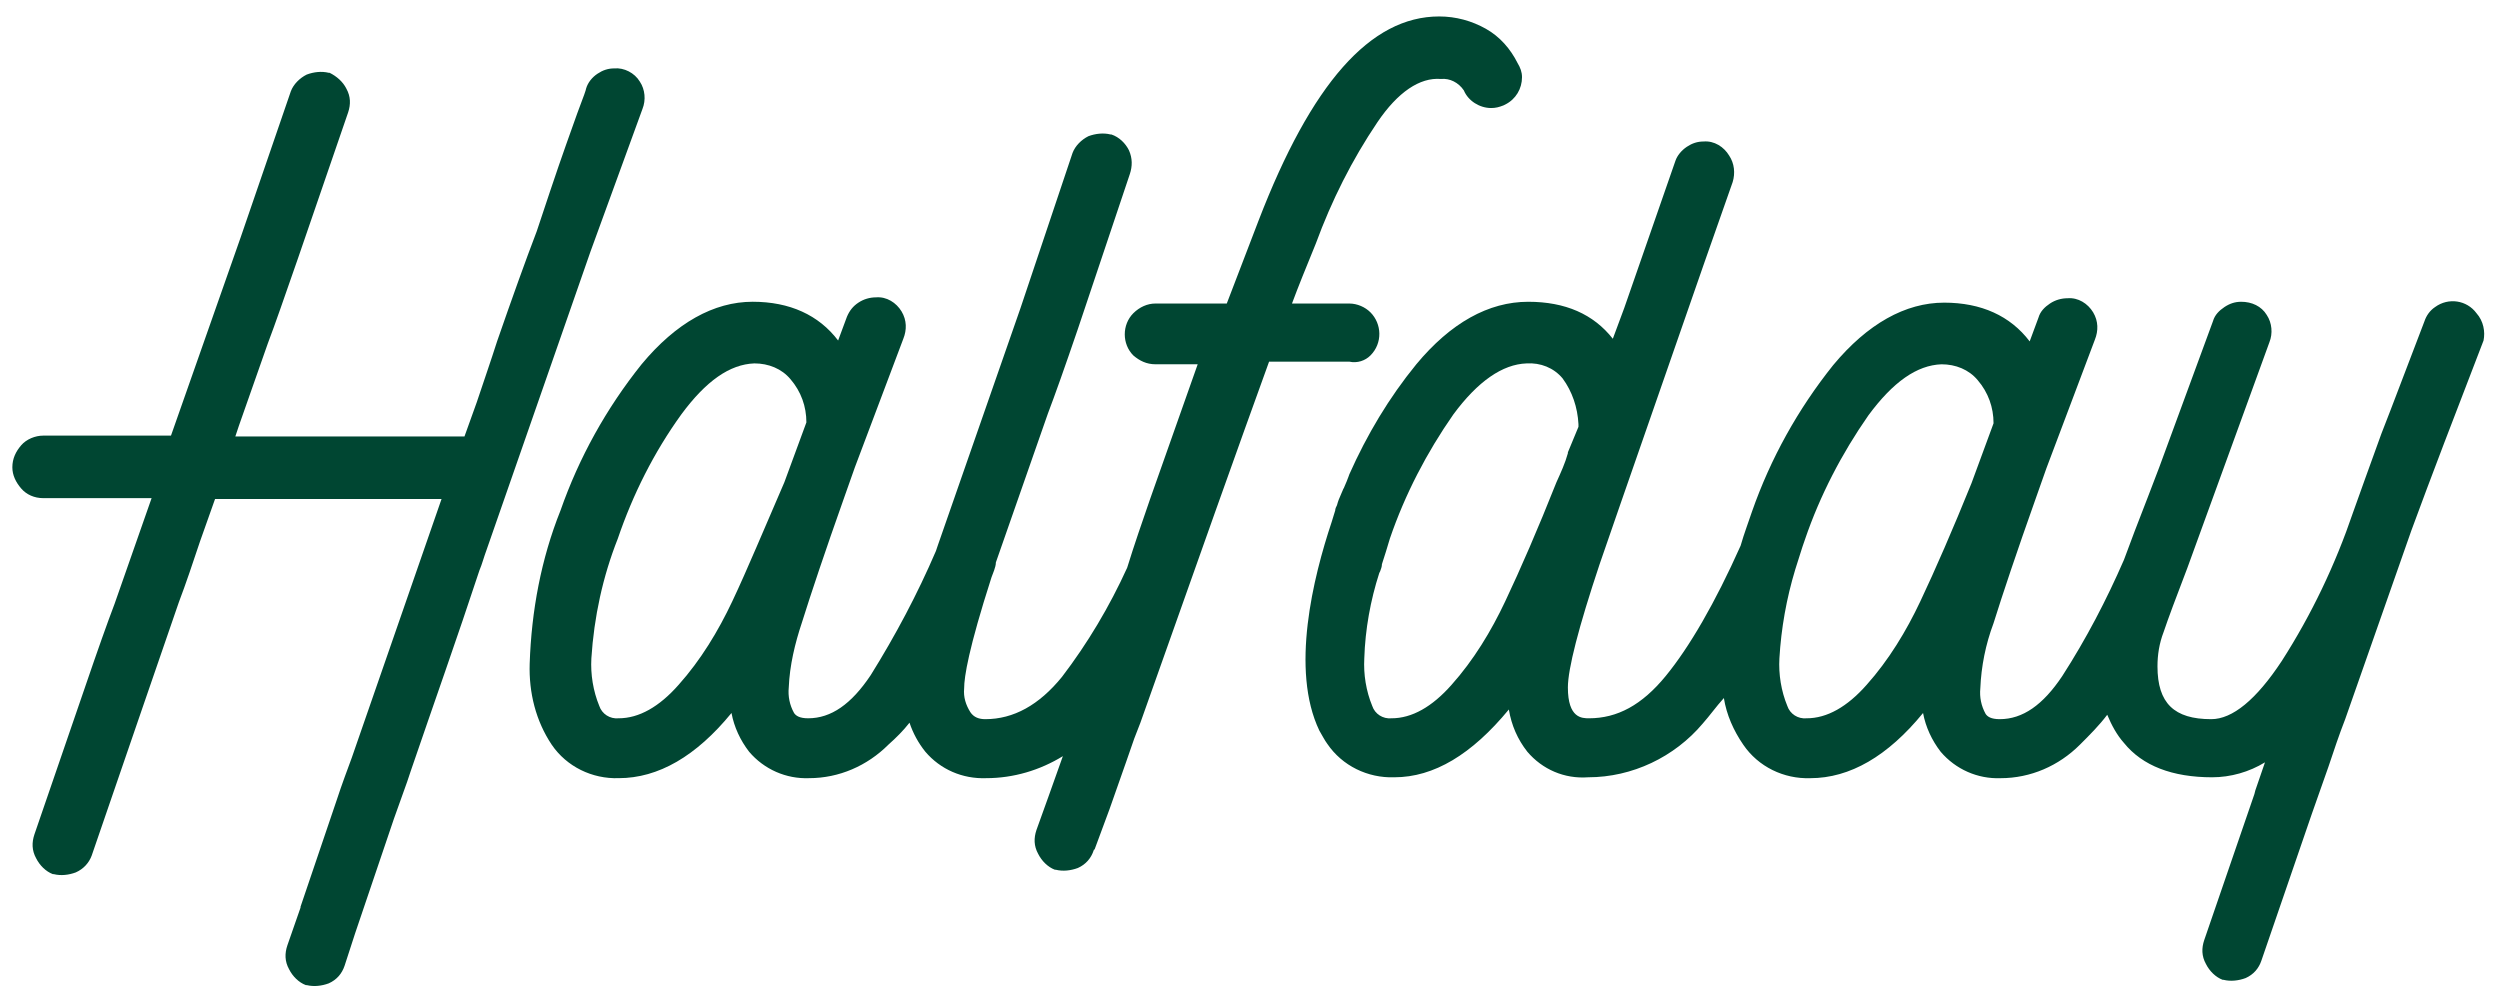
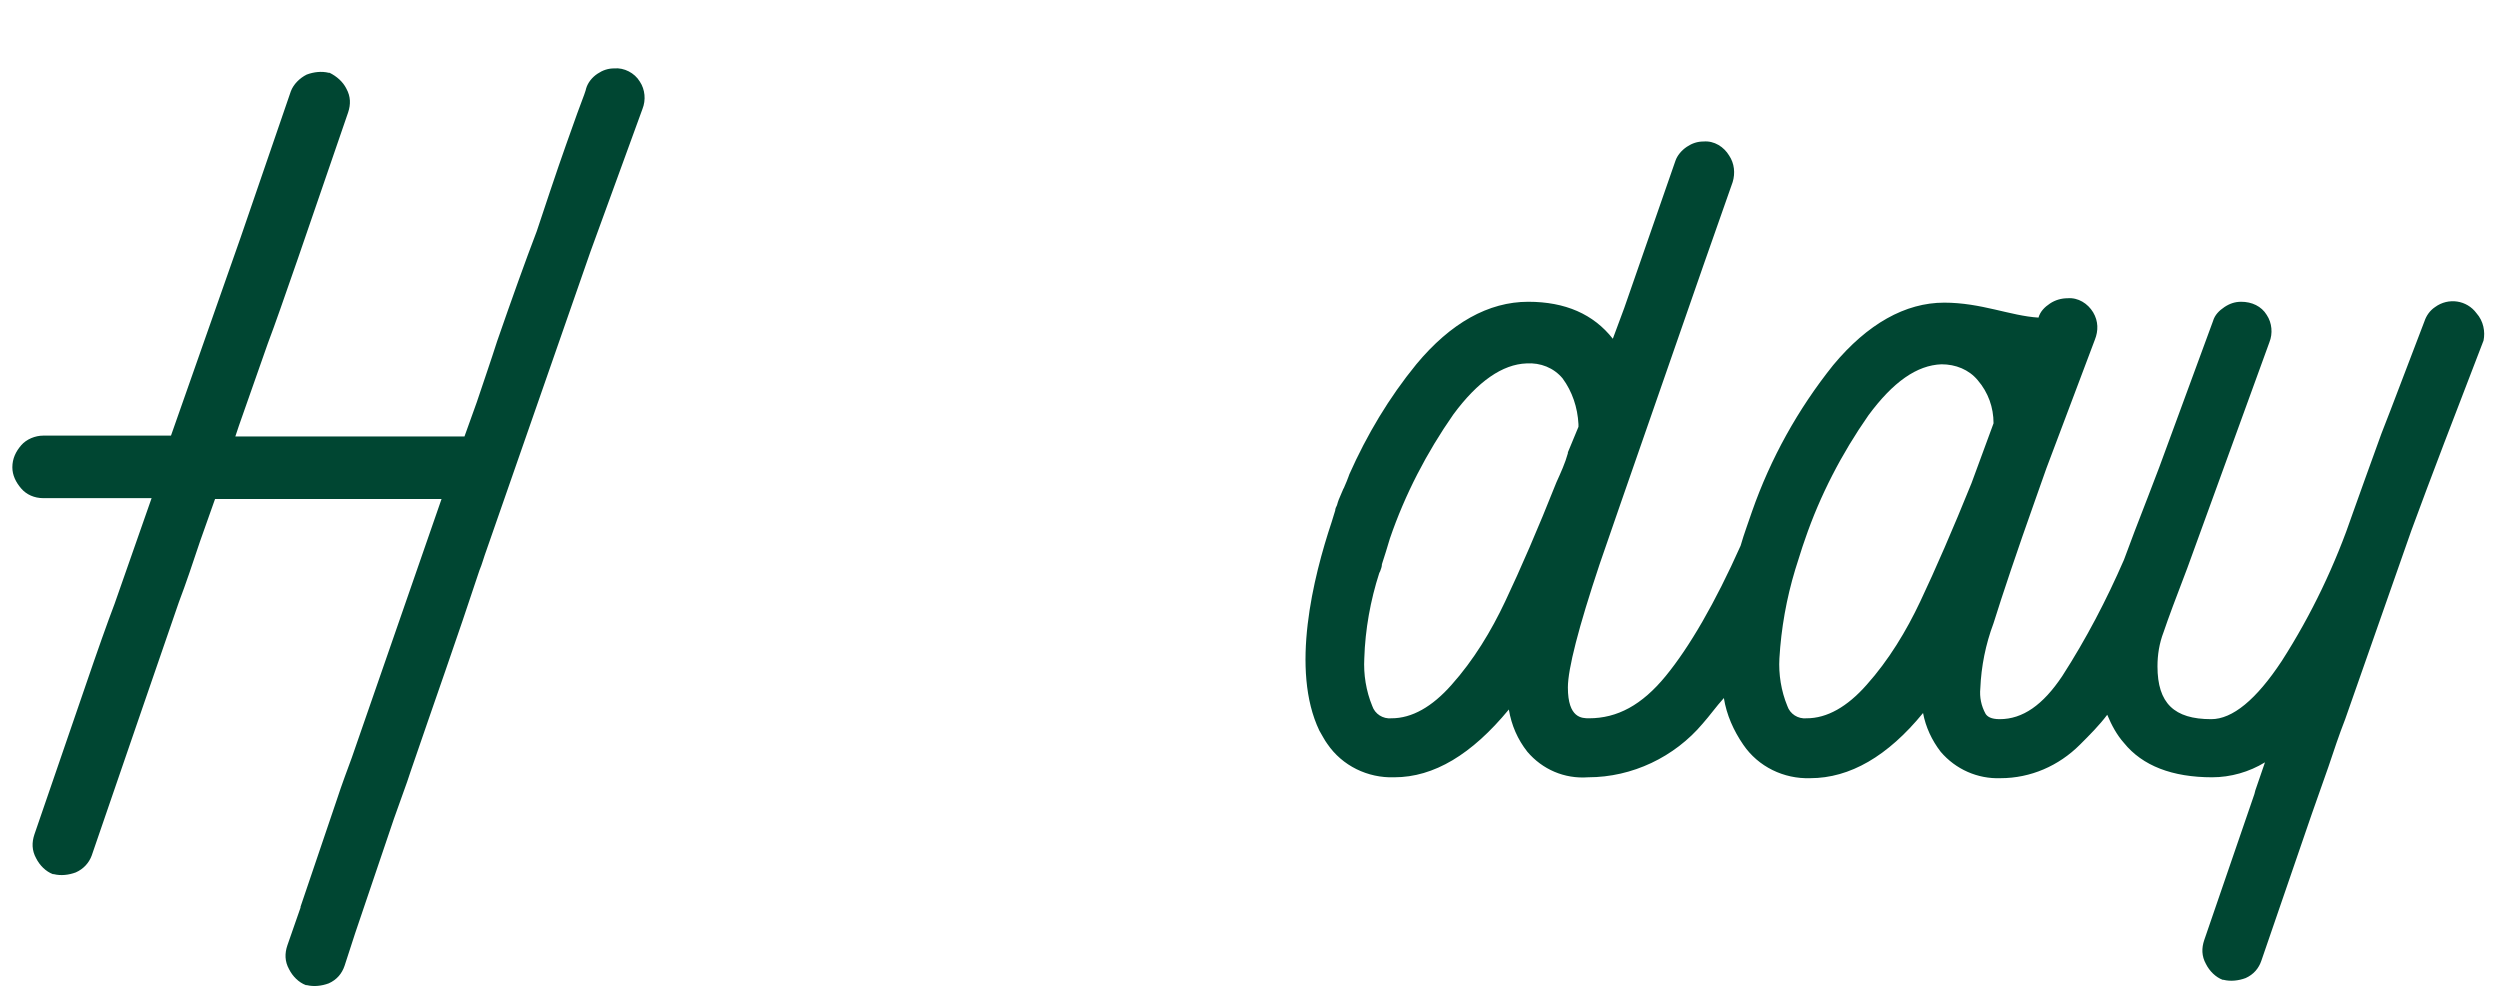
<svg xmlns="http://www.w3.org/2000/svg" fill="none" viewBox="0 0 117 47" height="47" width="117">
  <path fill="#004632" d="M30.068 5.097C30.233 4.685 30.192 4.19 29.944 3.819C29.697 3.407 29.202 3.16 28.748 3.201C28.46 3.201 28.212 3.284 27.965 3.449C27.717 3.613 27.511 3.861 27.428 4.149C27.428 4.19 27.346 4.438 27.016 5.303C26.768 6.004 26.315 7.24 25.737 8.971L25.119 10.825C24.583 12.227 23.964 13.958 23.263 15.977C22.974 16.884 22.644 17.832 22.314 18.821L21.737 20.428H11.013L11.178 19.933L12.539 16.059C12.869 15.194 13.323 13.875 13.941 12.103L16.292 5.262C16.416 4.891 16.416 4.52 16.21 4.149C16.045 3.819 15.756 3.572 15.426 3.407H15.385C15.055 3.325 14.684 3.366 14.354 3.49C14.024 3.655 13.735 3.943 13.611 4.273L11.261 11.114L8.002 20.387H2.022C1.65 20.387 1.238 20.552 0.991 20.84C0.743 21.129 0.578 21.458 0.578 21.87C0.578 22.241 0.743 22.571 0.991 22.86C1.238 23.148 1.609 23.313 2.022 23.313H7.095L5.363 28.258C5.033 29.124 4.579 30.401 3.96 32.215L1.609 39.056C1.486 39.427 1.486 39.798 1.692 40.169C1.857 40.498 2.145 40.787 2.475 40.91H2.517C2.847 40.993 3.218 40.952 3.548 40.828C3.919 40.663 4.166 40.375 4.29 40.045L6.641 33.204L8.373 28.176C8.703 27.31 9.033 26.321 9.363 25.332L10.064 23.354H20.664L16.746 34.646C16.581 35.141 16.375 35.718 16.127 36.377C16.004 36.707 15.88 37.078 15.756 37.449L14.065 42.435V42.476L13.447 44.249C13.323 44.62 13.323 44.99 13.529 45.361C13.694 45.691 13.983 45.98 14.313 46.103H14.354C14.684 46.185 15.055 46.144 15.385 46.021C15.756 45.856 16.004 45.567 16.127 45.196L16.622 43.672L18.437 38.314L19.056 36.583L19.221 36.089C20.293 32.956 21.407 29.824 22.438 26.692C22.562 26.404 22.644 26.074 22.768 25.744L27.635 11.773L30.068 5.097Z" />
-   <path fill="#004632" d="M89.875 28.135C89.215 29.536 88.39 30.896 87.359 32.05C86.451 33.08 85.503 33.616 84.554 33.616C84.142 33.657 83.77 33.41 83.647 33.039C83.358 32.339 83.234 31.555 83.276 30.814C83.358 29.412 83.606 28.011 84.018 26.651C84.183 26.157 84.307 25.703 84.472 25.25C85.173 23.189 86.204 21.211 87.441 19.439C88.596 17.873 89.71 17.09 90.865 17.049C91.525 17.049 92.143 17.296 92.556 17.791C93.051 18.368 93.298 19.068 93.298 19.81L92.267 22.612C91.401 24.755 90.576 26.651 89.875 28.135ZM70.448 28.135C69.789 29.536 68.964 30.896 67.933 32.05C67.025 33.08 66.076 33.616 65.128 33.616C64.716 33.657 64.344 33.41 64.221 33.039C63.932 32.339 63.808 31.555 63.849 30.814C63.891 29.454 64.138 28.094 64.55 26.816L64.592 26.734C64.633 26.61 64.674 26.528 64.674 26.404C64.798 26.033 64.922 25.621 65.045 25.209C65.747 23.148 66.778 21.17 68.015 19.398C69.17 17.832 70.325 17.049 71.438 17.008C72.098 16.966 72.717 17.214 73.129 17.708C73.583 18.326 73.831 19.068 73.872 19.851V19.975L73.377 21.17V21.211C73.253 21.665 73.047 22.118 72.841 22.571C71.975 24.755 71.15 26.651 70.448 28.135ZM115.9 14.659C115.446 14.04 114.58 13.917 113.962 14.37C113.714 14.535 113.549 14.782 113.467 15.029C112.642 17.172 111.982 18.945 111.446 20.305C110.868 21.912 110.415 23.148 110.126 23.972C109.301 26.404 108.187 28.753 106.785 30.937C105.589 32.751 104.475 33.657 103.486 33.657C101.753 33.657 100.97 32.915 100.97 31.184C100.97 30.649 101.052 30.113 101.258 29.577C101.465 28.959 101.836 27.97 102.372 26.569L106.208 16.018C106.373 15.606 106.331 15.112 106.084 14.741C105.836 14.329 105.383 14.123 104.888 14.123C104.599 14.123 104.352 14.205 104.104 14.37C103.857 14.535 103.65 14.741 103.568 15.029L101.052 21.871L100.516 23.272C100.062 24.426 99.691 25.415 99.402 26.198C98.577 28.094 97.629 29.907 96.515 31.638C95.608 32.998 94.659 33.657 93.587 33.657C93.174 33.657 93.009 33.534 92.927 33.41C92.721 33.039 92.638 32.627 92.679 32.215C92.721 31.184 92.927 30.154 93.298 29.165C93.71 27.846 94.37 25.868 95.278 23.313L95.773 21.912L98.041 15.895C98.206 15.483 98.206 15.029 97.959 14.617C97.711 14.205 97.258 13.917 96.763 13.958C96.474 13.958 96.185 14.04 95.938 14.205C95.69 14.37 95.484 14.576 95.401 14.864L94.989 15.977C94.082 14.782 92.721 14.164 90.988 14.164C89.174 14.164 87.4 15.153 85.791 17.09C84.142 19.151 82.863 21.459 81.997 23.931C81.832 24.426 81.626 24.962 81.461 25.538C80.265 28.217 79.069 30.278 77.955 31.638C76.841 32.998 75.687 33.616 74.367 33.616C74.037 33.616 73.377 33.616 73.377 32.174C73.377 31.308 73.872 29.371 74.862 26.404C74.903 26.28 75.769 23.766 79.729 12.392L81.09 8.518C81.213 8.106 81.172 7.652 80.925 7.282C80.677 6.869 80.224 6.581 79.729 6.622C79.44 6.622 79.192 6.705 78.945 6.869C78.697 7.034 78.491 7.282 78.409 7.529L76.016 14.411L75.48 15.854C74.573 14.7 73.253 14.123 71.521 14.123C69.665 14.123 67.891 15.112 66.283 17.049C65.004 18.615 63.973 20.346 63.148 22.2C63.148 22.2 63.107 22.324 63.024 22.53C62.983 22.612 62.942 22.736 62.901 22.819C62.901 22.86 62.859 22.86 62.859 22.901C62.818 22.983 62.777 23.107 62.736 23.189C62.694 23.272 62.612 23.478 62.571 23.643C62.529 23.725 62.488 23.808 62.488 23.89C62.447 24.055 62.364 24.261 62.323 24.426C61.457 27.022 60.385 31.349 61.746 34.193C61.87 34.399 61.993 34.646 62.117 34.811C62.818 35.842 64.014 36.419 65.252 36.377C67.108 36.377 68.881 35.306 70.614 33.204C70.737 33.946 71.026 34.605 71.48 35.182C72.181 36.006 73.212 36.46 74.326 36.377C76.388 36.377 78.368 35.429 79.687 33.863C80.017 33.492 80.306 33.08 80.677 32.668C80.801 33.451 81.131 34.193 81.585 34.852C82.286 35.883 83.482 36.46 84.719 36.419C86.575 36.419 88.349 35.388 89.999 33.369C90.122 34.028 90.411 34.646 90.823 35.182C91.525 36.006 92.556 36.46 93.628 36.419C95.03 36.419 96.35 35.842 97.34 34.852C97.794 34.399 98.247 33.946 98.619 33.451C98.825 33.946 99.072 34.399 99.402 34.77C100.268 35.842 101.671 36.377 103.527 36.377C104.393 36.377 105.259 36.13 106.001 35.677L105.548 36.995L105.507 37.16L103.156 44.002C103.032 44.372 103.032 44.743 103.238 45.114C103.403 45.444 103.692 45.732 104.022 45.856H104.063C104.393 45.938 104.764 45.897 105.094 45.774C105.465 45.609 105.713 45.32 105.836 44.949L108.187 38.108L108.971 35.883C109.219 35.141 109.466 34.399 109.755 33.657L112.848 24.838C113.755 22.365 114.91 19.357 116.23 15.936C116.313 15.524 116.23 15.029 115.9 14.659Z" />
-   <path fill="#004632" d="M34.275 28.134C33.615 29.536 32.79 30.896 31.759 32.05C30.852 33.08 29.903 33.616 28.954 33.616C28.542 33.657 28.171 33.41 28.047 33.039C27.758 32.338 27.634 31.555 27.676 30.813C27.799 28.876 28.212 26.98 28.913 25.208C29.614 23.148 30.604 21.17 31.883 19.398C33.038 17.831 34.151 17.048 35.306 17.007C35.966 17.007 36.585 17.255 36.997 17.749C37.492 18.326 37.739 19.027 37.739 19.768L36.708 22.571C35.76 24.755 34.976 26.651 34.275 28.134ZM64.136 16.636C64.713 16.059 64.672 15.153 64.136 14.617C63.889 14.37 63.517 14.205 63.146 14.205H60.465C60.754 13.422 61.125 12.515 61.579 11.402C62.321 9.383 63.27 7.487 64.466 5.715C65.415 4.314 66.446 3.613 67.436 3.696C67.848 3.654 68.26 3.861 68.508 4.231C68.714 4.726 69.25 5.056 69.787 5.056C69.993 5.056 70.158 5.014 70.364 4.932L70.447 4.891C70.941 4.644 71.23 4.149 71.23 3.613C71.23 3.366 71.148 3.16 71.024 2.954C70.694 2.294 70.199 1.718 69.539 1.347C68.879 0.976 68.137 0.77 67.353 0.77C64.136 0.77 61.373 3.902 58.898 10.331L57.413 14.205H54.072C53.701 14.205 53.33 14.37 53.041 14.658C52.505 15.194 52.505 16.101 53.041 16.636C53.33 16.884 53.66 17.048 54.072 17.048H56.052C55.31 19.15 54.567 21.252 53.825 23.354C53.454 24.425 53.083 25.497 52.752 26.568C51.928 28.382 50.897 30.113 49.7 31.679C48.628 32.998 47.432 33.657 46.112 33.657C45.823 33.657 45.576 33.575 45.411 33.327C45.205 32.998 45.081 32.627 45.122 32.215C45.122 31.679 45.328 30.36 46.401 27.022L46.525 26.692C46.566 26.568 46.607 26.445 46.607 26.321L49.041 19.356C49.37 18.491 49.824 17.213 50.443 15.4L52.876 8.147C53 7.776 53 7.405 52.835 7.034C52.67 6.704 52.381 6.416 52.01 6.292H51.969C51.639 6.21 51.268 6.251 50.938 6.374C50.608 6.539 50.319 6.828 50.195 7.158L47.762 14.411L43.885 25.538L43.802 25.785C42.936 27.805 41.905 29.742 40.75 31.596C39.843 32.956 38.894 33.616 37.822 33.616C37.41 33.616 37.245 33.492 37.162 33.368C36.956 32.998 36.873 32.585 36.914 32.173C36.956 31.143 37.203 30.113 37.533 29.124C37.946 27.805 38.606 25.827 39.513 23.271L40.008 21.87L42.276 15.853C42.441 15.441 42.441 14.988 42.194 14.576C41.946 14.164 41.493 13.875 40.998 13.916C40.709 13.916 40.42 13.999 40.173 14.164C39.925 14.328 39.76 14.534 39.637 14.823L39.224 15.936C38.317 14.741 36.956 14.122 35.224 14.122C33.409 14.122 31.635 15.111 30.027 17.048C28.377 19.109 27.098 21.417 26.232 23.89C25.325 26.156 24.871 28.588 24.789 31.061C24.747 32.42 25.077 33.739 25.82 34.852C26.521 35.882 27.717 36.459 28.954 36.418C30.81 36.418 32.584 35.388 34.234 33.368C34.357 34.028 34.646 34.646 35.059 35.182C35.76 36.006 36.791 36.459 37.863 36.418C39.266 36.418 40.585 35.841 41.575 34.852C41.946 34.522 42.276 34.193 42.565 33.822C42.73 34.316 42.977 34.77 43.307 35.182C44.009 36.006 45.04 36.459 46.153 36.418C47.432 36.418 48.669 36.047 49.742 35.388L49.082 37.242L48.504 38.85C48.381 39.221 48.381 39.592 48.587 39.962C48.752 40.292 49.041 40.581 49.37 40.704H49.412C49.742 40.787 50.113 40.745 50.443 40.622C50.814 40.457 51.062 40.168 51.185 39.797C51.185 39.797 51.185 39.756 51.226 39.756L51.928 37.861L52.711 35.635C52.835 35.264 52.959 34.934 53.083 34.564L53.371 33.822C56.011 26.362 58.032 20.675 59.393 16.925H63.146C63.517 17.007 63.889 16.884 64.136 16.636Z" />
+   <path fill="#004632" d="M89.875 28.135C89.215 29.536 88.39 30.896 87.359 32.05C86.451 33.08 85.503 33.616 84.554 33.616C84.142 33.657 83.77 33.41 83.647 33.039C83.358 32.339 83.234 31.555 83.276 30.814C83.358 29.412 83.606 28.011 84.018 26.651C84.183 26.157 84.307 25.703 84.472 25.25C85.173 23.189 86.204 21.211 87.441 19.439C88.596 17.873 89.71 17.09 90.865 17.049C91.525 17.049 92.143 17.296 92.556 17.791C93.051 18.368 93.298 19.068 93.298 19.81L92.267 22.612C91.401 24.755 90.576 26.651 89.875 28.135ZM70.448 28.135C69.789 29.536 68.964 30.896 67.933 32.05C67.025 33.08 66.076 33.616 65.128 33.616C64.716 33.657 64.344 33.41 64.221 33.039C63.932 32.339 63.808 31.555 63.849 30.814C63.891 29.454 64.138 28.094 64.55 26.816L64.592 26.734C64.633 26.61 64.674 26.528 64.674 26.404C64.798 26.033 64.922 25.621 65.045 25.209C65.747 23.148 66.778 21.17 68.015 19.398C69.17 17.832 70.325 17.049 71.438 17.008C72.098 16.966 72.717 17.214 73.129 17.708C73.583 18.326 73.831 19.068 73.872 19.851V19.975L73.377 21.17V21.211C73.253 21.665 73.047 22.118 72.841 22.571C71.975 24.755 71.15 26.651 70.448 28.135ZM115.9 14.659C115.446 14.04 114.58 13.917 113.962 14.37C113.714 14.535 113.549 14.782 113.467 15.029C112.642 17.172 111.982 18.945 111.446 20.305C110.868 21.912 110.415 23.148 110.126 23.972C109.301 26.404 108.187 28.753 106.785 30.937C105.589 32.751 104.475 33.657 103.486 33.657C101.753 33.657 100.97 32.915 100.97 31.184C100.97 30.649 101.052 30.113 101.258 29.577C101.465 28.959 101.836 27.97 102.372 26.569L106.208 16.018C106.373 15.606 106.331 15.112 106.084 14.741C105.836 14.329 105.383 14.123 104.888 14.123C104.599 14.123 104.352 14.205 104.104 14.37C103.857 14.535 103.65 14.741 103.568 15.029L101.052 21.871L100.516 23.272C100.062 24.426 99.691 25.415 99.402 26.198C98.577 28.094 97.629 29.907 96.515 31.638C95.608 32.998 94.659 33.657 93.587 33.657C93.174 33.657 93.009 33.534 92.927 33.41C92.721 33.039 92.638 32.627 92.679 32.215C92.721 31.184 92.927 30.154 93.298 29.165C93.71 27.846 94.37 25.868 95.278 23.313L95.773 21.912L98.041 15.895C98.206 15.483 98.206 15.029 97.959 14.617C97.711 14.205 97.258 13.917 96.763 13.958C96.474 13.958 96.185 14.04 95.938 14.205C95.69 14.37 95.484 14.576 95.401 14.864C94.082 14.782 92.721 14.164 90.988 14.164C89.174 14.164 87.4 15.153 85.791 17.09C84.142 19.151 82.863 21.459 81.997 23.931C81.832 24.426 81.626 24.962 81.461 25.538C80.265 28.217 79.069 30.278 77.955 31.638C76.841 32.998 75.687 33.616 74.367 33.616C74.037 33.616 73.377 33.616 73.377 32.174C73.377 31.308 73.872 29.371 74.862 26.404C74.903 26.28 75.769 23.766 79.729 12.392L81.09 8.518C81.213 8.106 81.172 7.652 80.925 7.282C80.677 6.869 80.224 6.581 79.729 6.622C79.44 6.622 79.192 6.705 78.945 6.869C78.697 7.034 78.491 7.282 78.409 7.529L76.016 14.411L75.48 15.854C74.573 14.7 73.253 14.123 71.521 14.123C69.665 14.123 67.891 15.112 66.283 17.049C65.004 18.615 63.973 20.346 63.148 22.2C63.148 22.2 63.107 22.324 63.024 22.53C62.983 22.612 62.942 22.736 62.901 22.819C62.901 22.86 62.859 22.86 62.859 22.901C62.818 22.983 62.777 23.107 62.736 23.189C62.694 23.272 62.612 23.478 62.571 23.643C62.529 23.725 62.488 23.808 62.488 23.89C62.447 24.055 62.364 24.261 62.323 24.426C61.457 27.022 60.385 31.349 61.746 34.193C61.87 34.399 61.993 34.646 62.117 34.811C62.818 35.842 64.014 36.419 65.252 36.377C67.108 36.377 68.881 35.306 70.614 33.204C70.737 33.946 71.026 34.605 71.48 35.182C72.181 36.006 73.212 36.46 74.326 36.377C76.388 36.377 78.368 35.429 79.687 33.863C80.017 33.492 80.306 33.08 80.677 32.668C80.801 33.451 81.131 34.193 81.585 34.852C82.286 35.883 83.482 36.46 84.719 36.419C86.575 36.419 88.349 35.388 89.999 33.369C90.122 34.028 90.411 34.646 90.823 35.182C91.525 36.006 92.556 36.46 93.628 36.419C95.03 36.419 96.35 35.842 97.34 34.852C97.794 34.399 98.247 33.946 98.619 33.451C98.825 33.946 99.072 34.399 99.402 34.77C100.268 35.842 101.671 36.377 103.527 36.377C104.393 36.377 105.259 36.13 106.001 35.677L105.548 36.995L105.507 37.16L103.156 44.002C103.032 44.372 103.032 44.743 103.238 45.114C103.403 45.444 103.692 45.732 104.022 45.856H104.063C104.393 45.938 104.764 45.897 105.094 45.774C105.465 45.609 105.713 45.32 105.836 44.949L108.187 38.108L108.971 35.883C109.219 35.141 109.466 34.399 109.755 33.657L112.848 24.838C113.755 22.365 114.91 19.357 116.23 15.936C116.313 15.524 116.23 15.029 115.9 14.659Z" />
</svg>